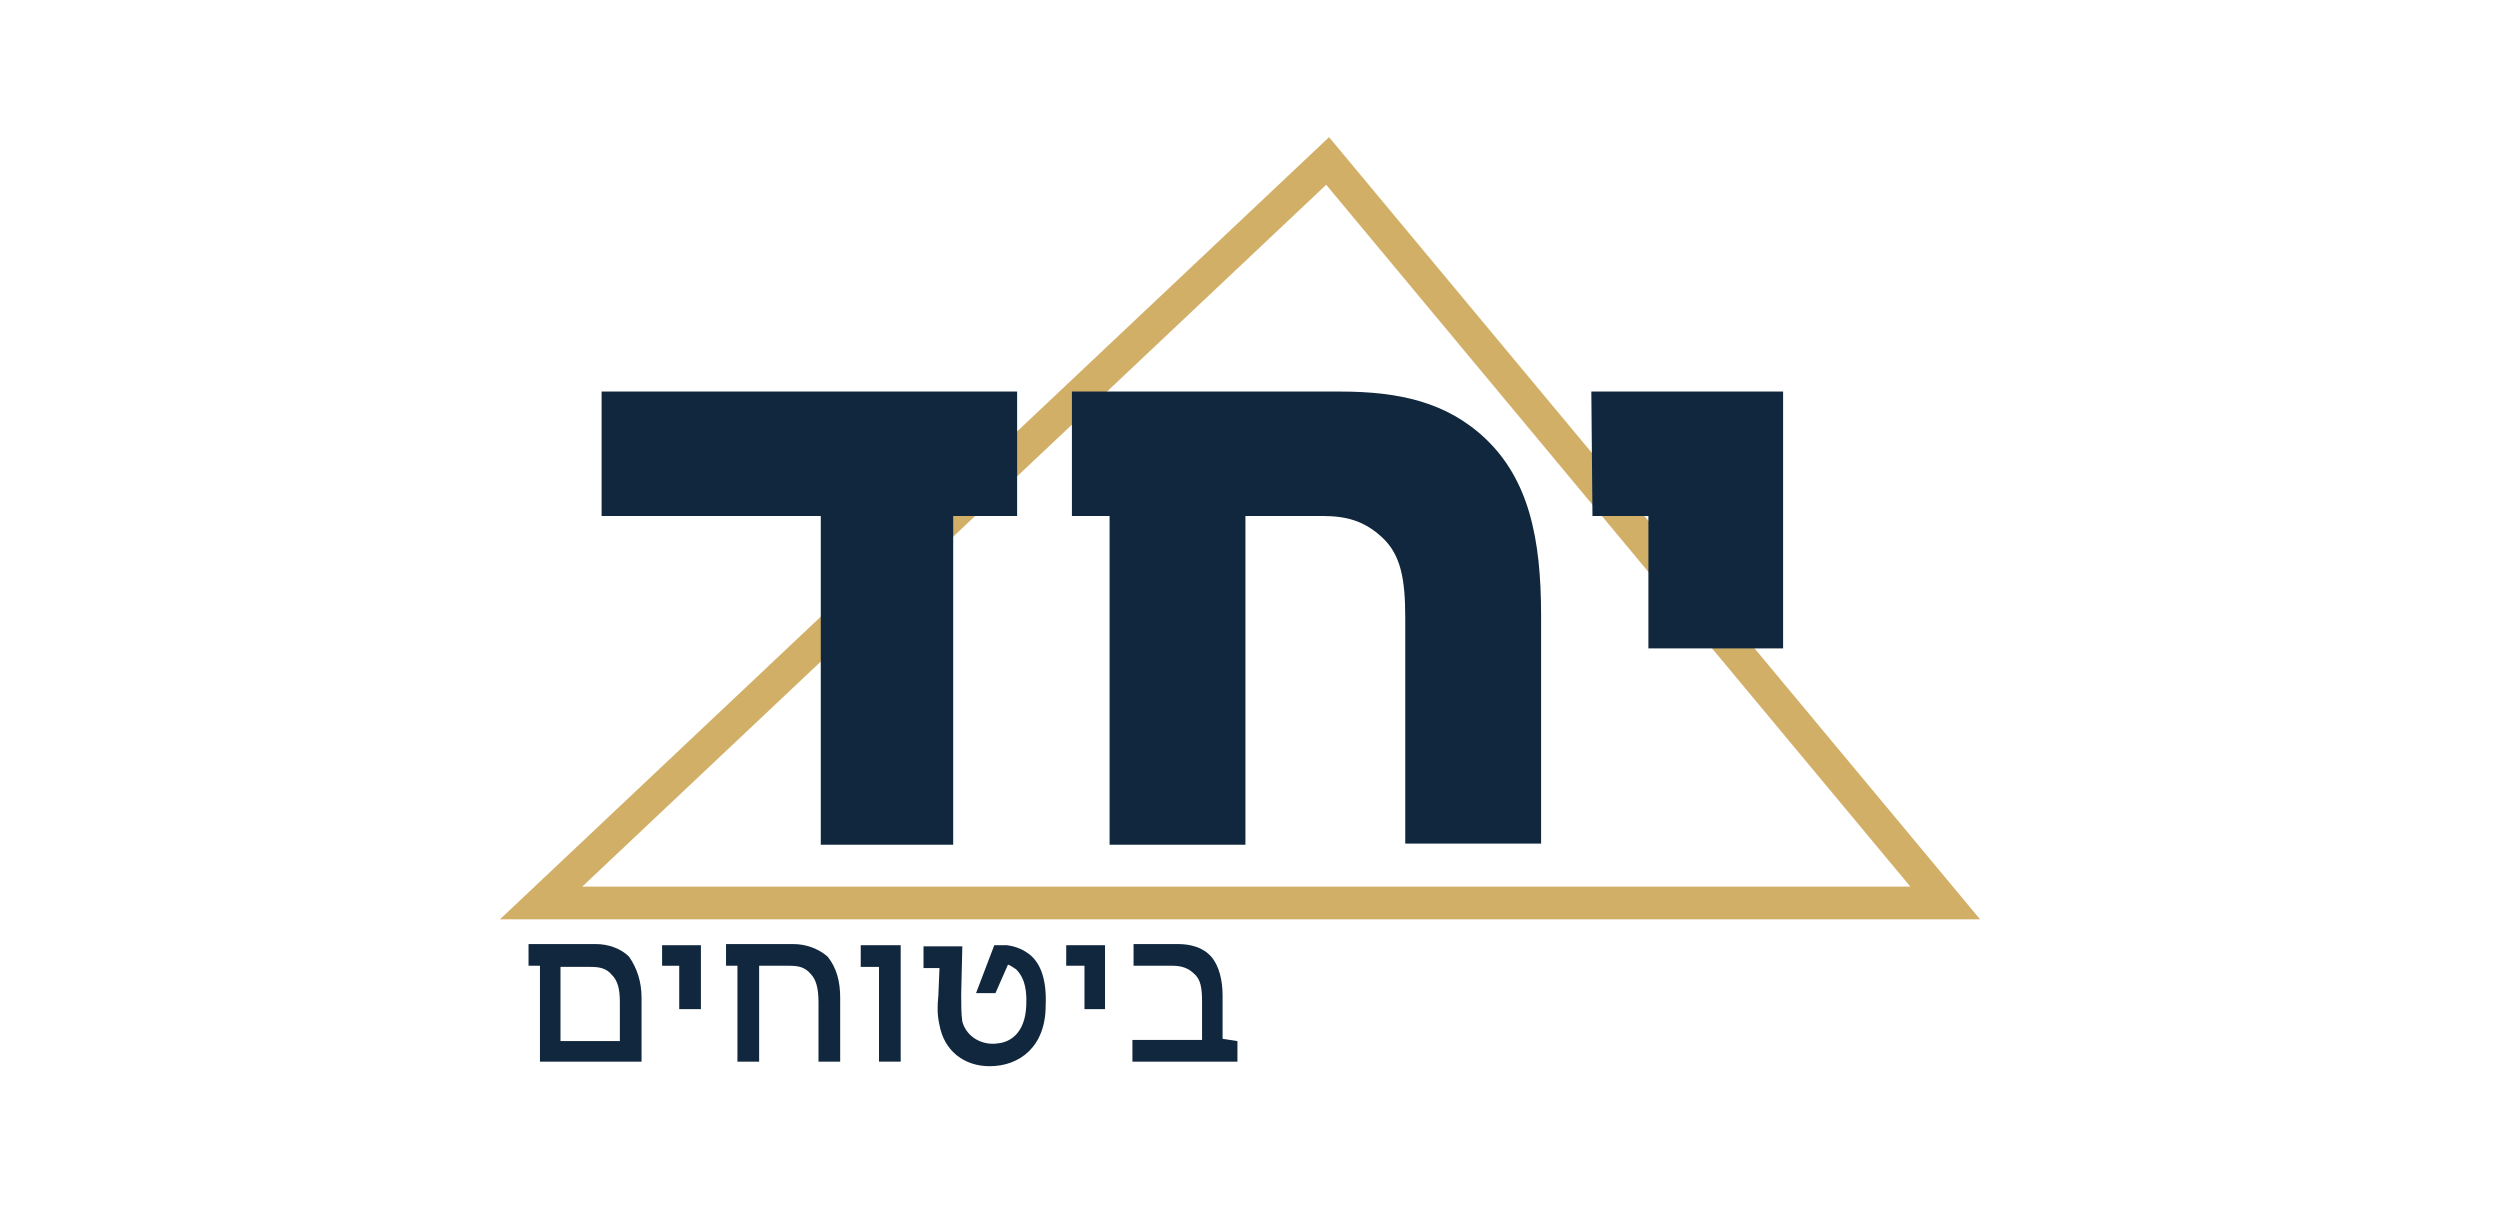
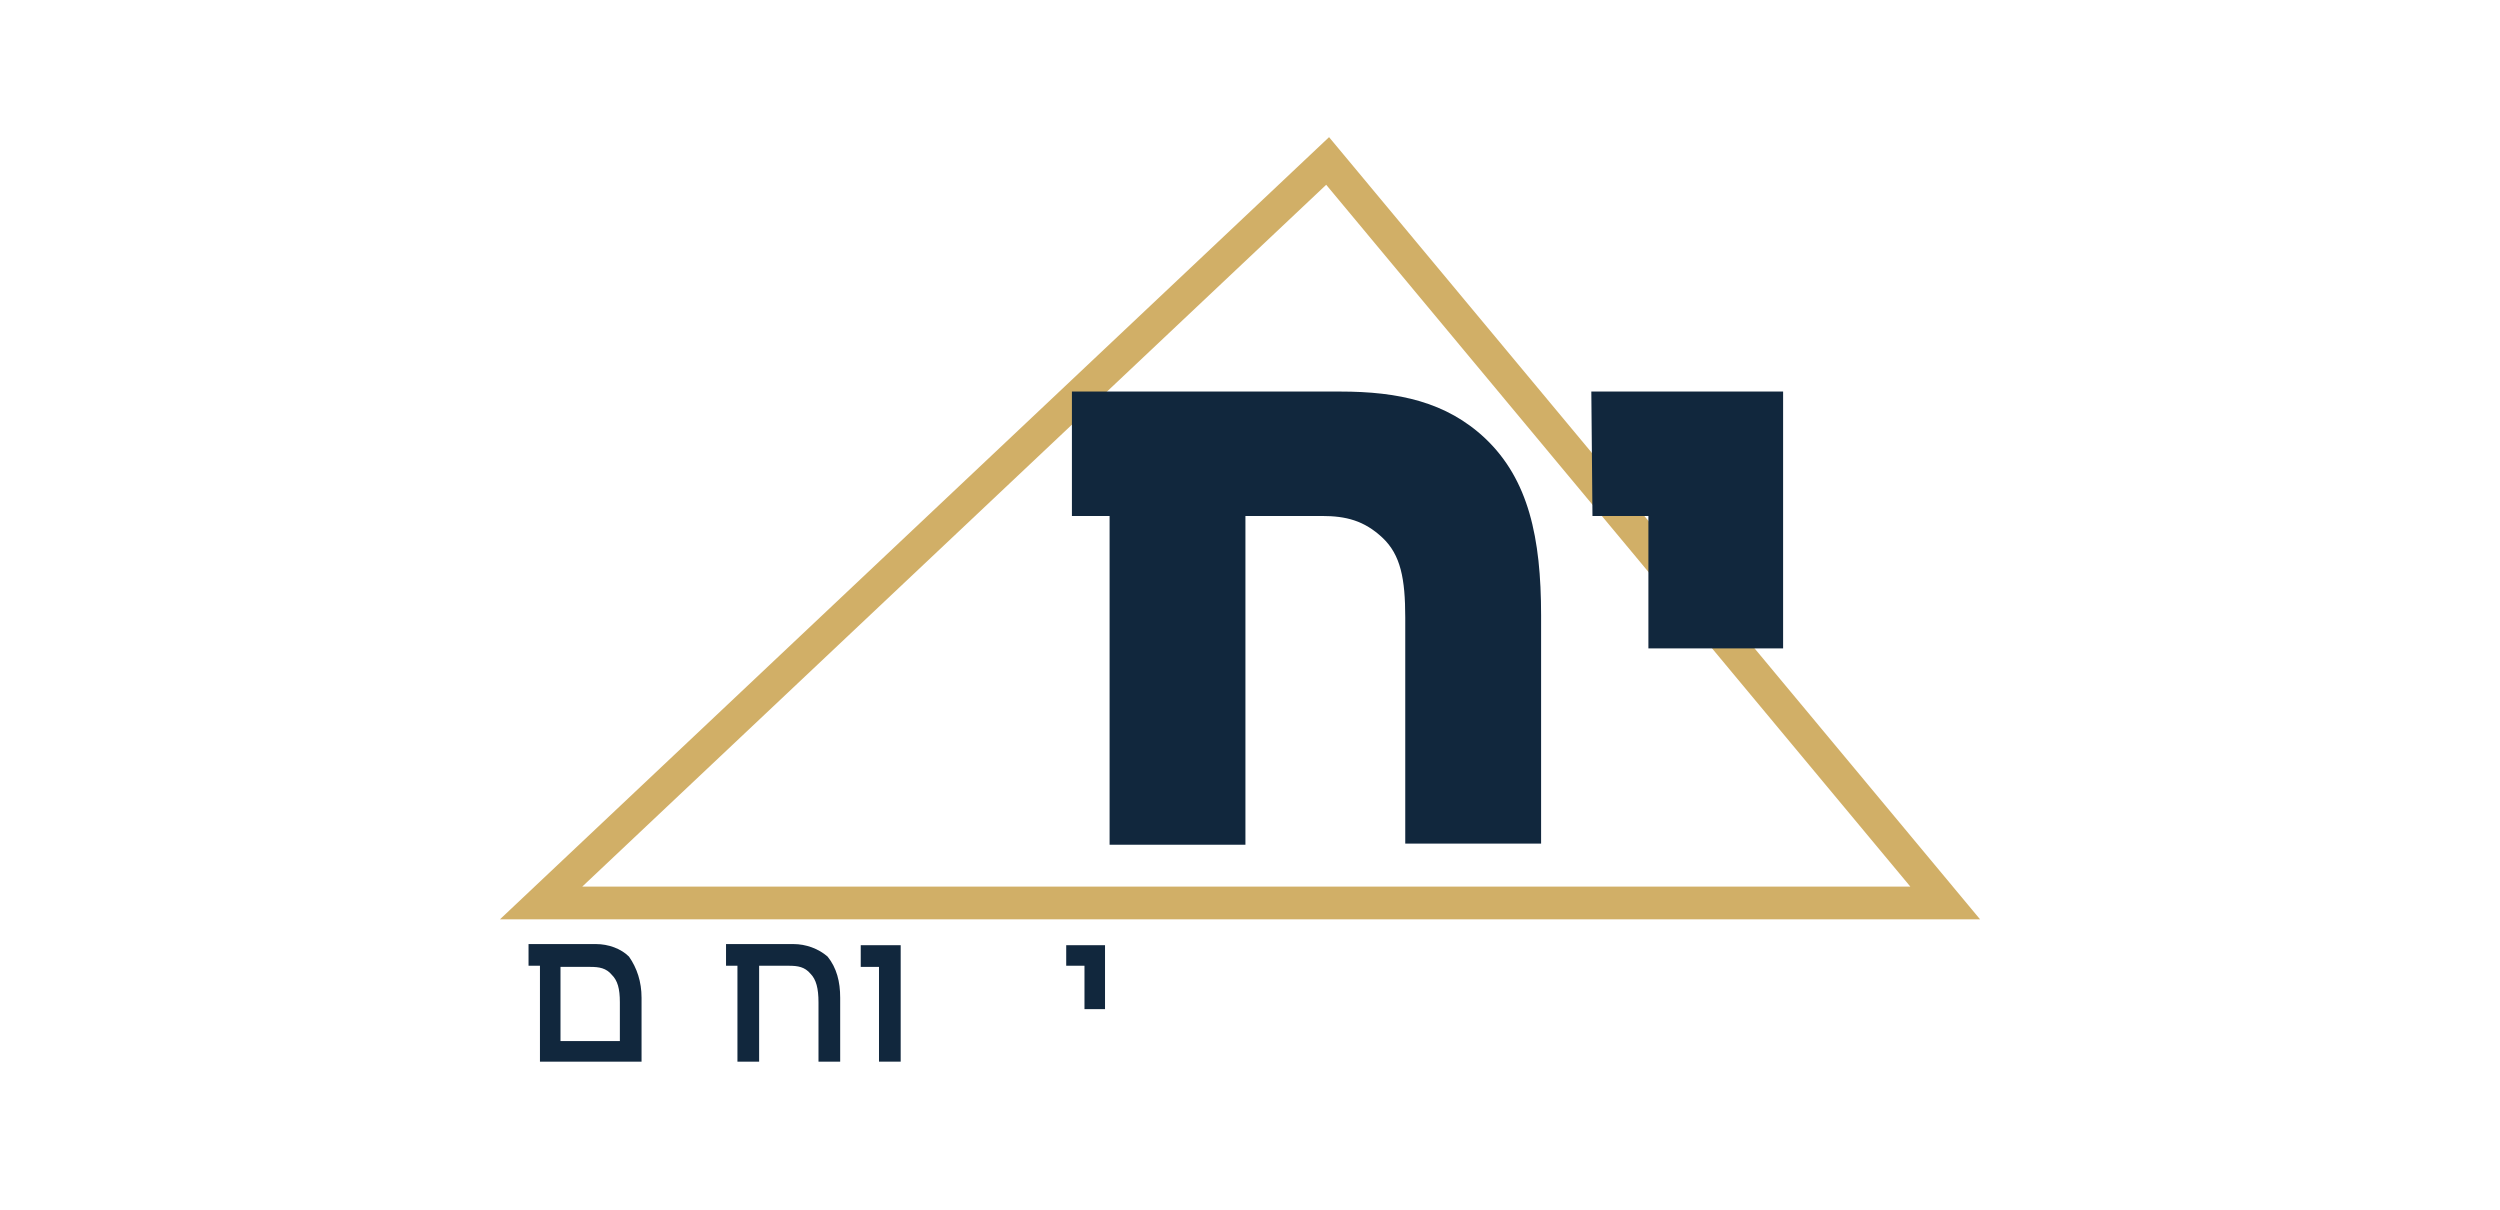
<svg xmlns="http://www.w3.org/2000/svg" id="Layer_2_00000047756946551174208350000004739161170903970212_" x="0px" y="0px" viewBox="0 0 219 106" style="enable-background:new 0 0 219 106;" xml:space="preserve">
  <polygon style="fill:none;stroke:#D1AF67;stroke-width:2.862;stroke-miterlimit:10;" points="47.4,79.1 116.3,14.1 170.4,79.1 " />
-   <path style="fill:#11273D;" d="M89.1,45.2h-5.6V74H71.9V45.2H52.7V34.3h36.4V45.2z" />
  <path style="fill:#11273D;" d="M135,53.9v20h-11.9V54.1c0-3.4-0.4-5.5-2-7c-1.6-1.5-3.2-1.9-5.3-1.9h-6.7V74H97.2V45.2h-3.3V34.3 h23.5c5.1,0,9.3,0.9,12.7,4.1C133.9,42,135,47.1,135,53.9L135,53.9z" />
  <path style="fill:#11273D;" d="M139.4,34.3h16.8v22.5h-11.8V45.2h-4.9L139.4,34.3L139.4,34.3L139.4,34.3z" />
  <path style="fill:#11273D;" d="M56.2,87.4V93h-8.9v-8.4h-1v-1.9h5.9c1.1,0,2.2,0.4,2.9,1.1C55.8,84.8,56.2,86,56.2,87.4z M54.3,91.2 v-3.4c0-1.2-0.2-1.9-0.7-2.4c-0.5-0.6-1.1-0.7-1.9-0.7h-2.6v6.5L54.3,91.2L54.3,91.2z" />
-   <path style="fill:#11273D;" d="M58,82.8h3.4v5.6h-1.9v-3.8H58V82.8z" />
  <path style="fill:#11273D;" d="M73.6,87.4V93h-1.9v-5.2c0-1.2-0.2-2-0.7-2.5c-0.5-0.6-1.1-0.7-1.9-0.7h-2.6V93h-1.9v-8.4h-1v-1.9 h5.9c1.1,0,2.2,0.4,3,1.1C73.3,84.8,73.6,86,73.6,87.4z" />
  <path style="fill:#11273D;" d="M77,84.7h-1.6v-1.9h3.5V93H77L77,84.7L77,84.7z" />
-   <path style="fill:#11273D;" d="M91.6,88.1c0,3.6-2.3,5.3-4.9,5.3c-2.3,0-4-1.4-4.4-3.6c-0.2-0.9-0.2-1.6-0.1-2.6l0.1-2.4h-1.4v-1.9 h3.4l-0.1,4.2c0,0.9,0,1.7,0.1,2.4c0.4,1.4,1.8,2.1,3.1,1.9c1.1-0.1,2.4-0.9,2.5-3.3c0.1-1.9-0.4-2.7-0.9-3.2 c-0.2-0.1-0.4-0.3-0.7-0.4L87.2,87h-1.7l1.6-4.2h1.1c0.8,0.1,1.5,0.4,2.1,0.9C91.2,84.5,91.7,85.9,91.6,88.1z" />
  <path style="fill:#11273D;" d="M93.4,82.8h3.4v5.6H95v-3.8h-1.6C93.4,84.6,93.4,82.8,93.4,82.8z" />
-   <path style="fill:#11273D;" d="M108.4,91.2V93h-9.2v-1.9h6.1v-3.3c0-1.2-0.1-2-0.7-2.5c-0.5-0.5-1.1-0.7-1.9-0.7h-3.4v-1.9h3.9 c1.1,0,2.2,0.3,2.9,1.1s1,2.1,1,3.4v3.8L108.4,91.2L108.4,91.2L108.4,91.2z" />
</svg>